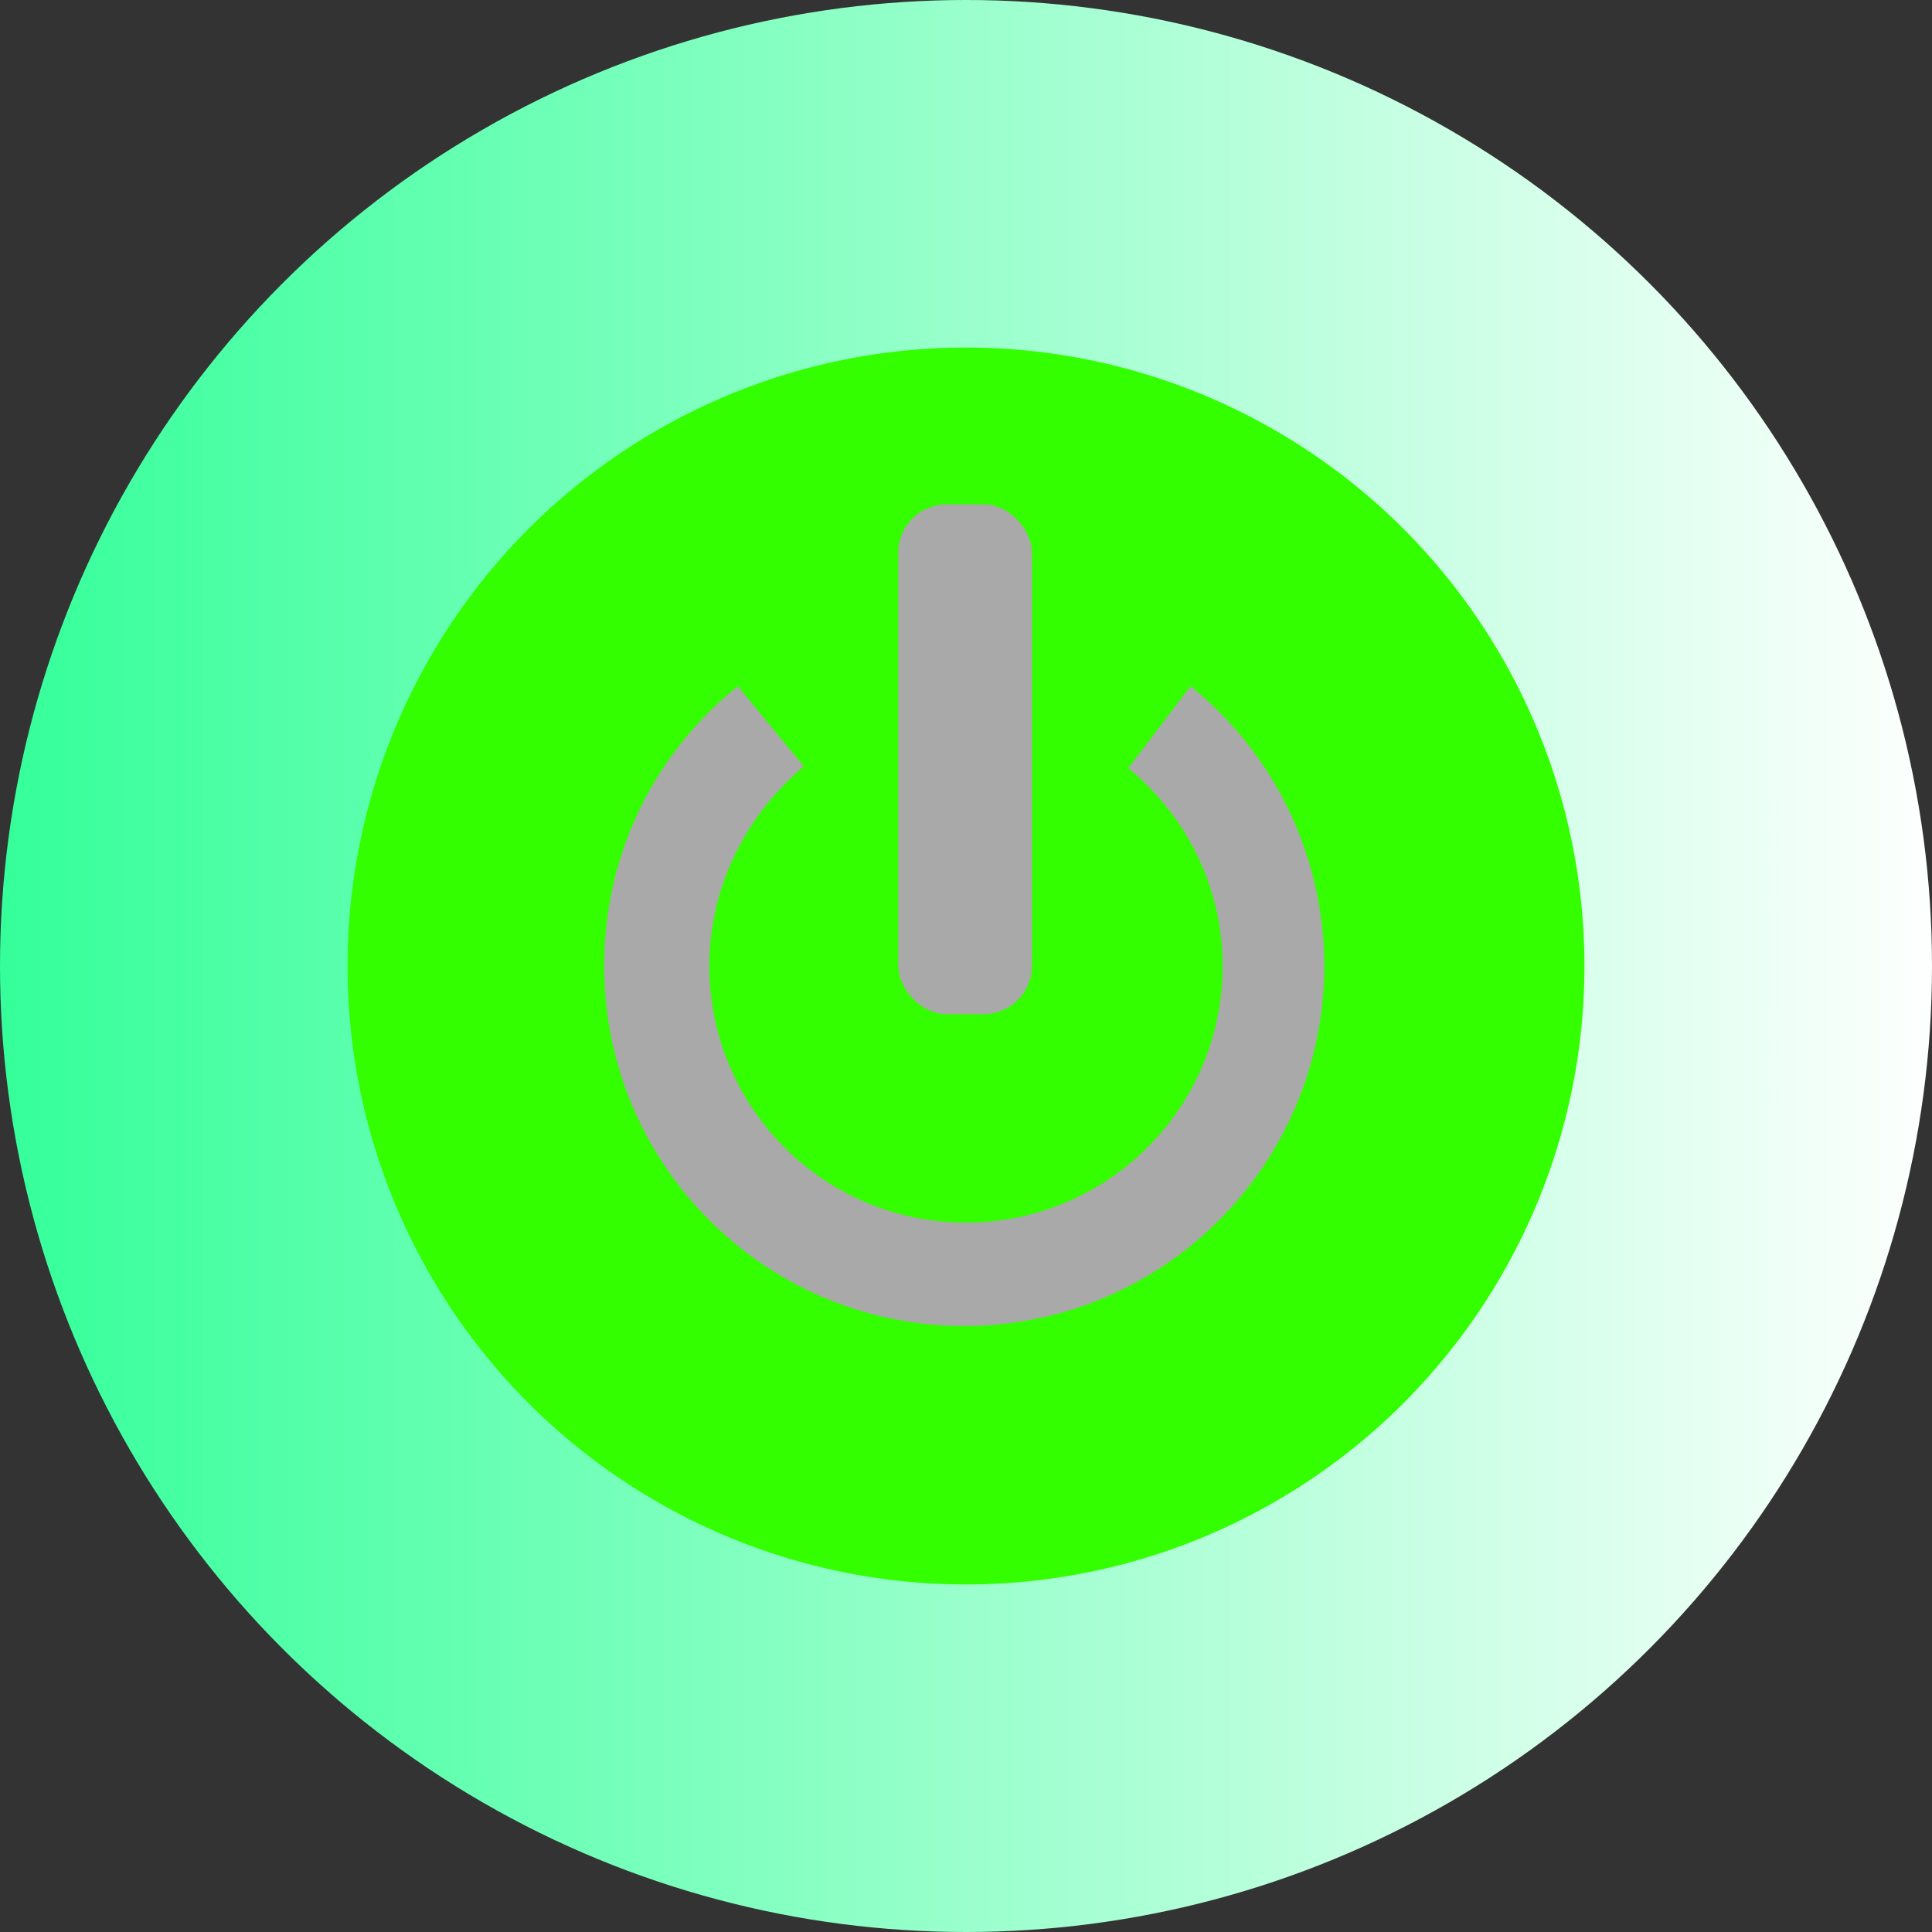
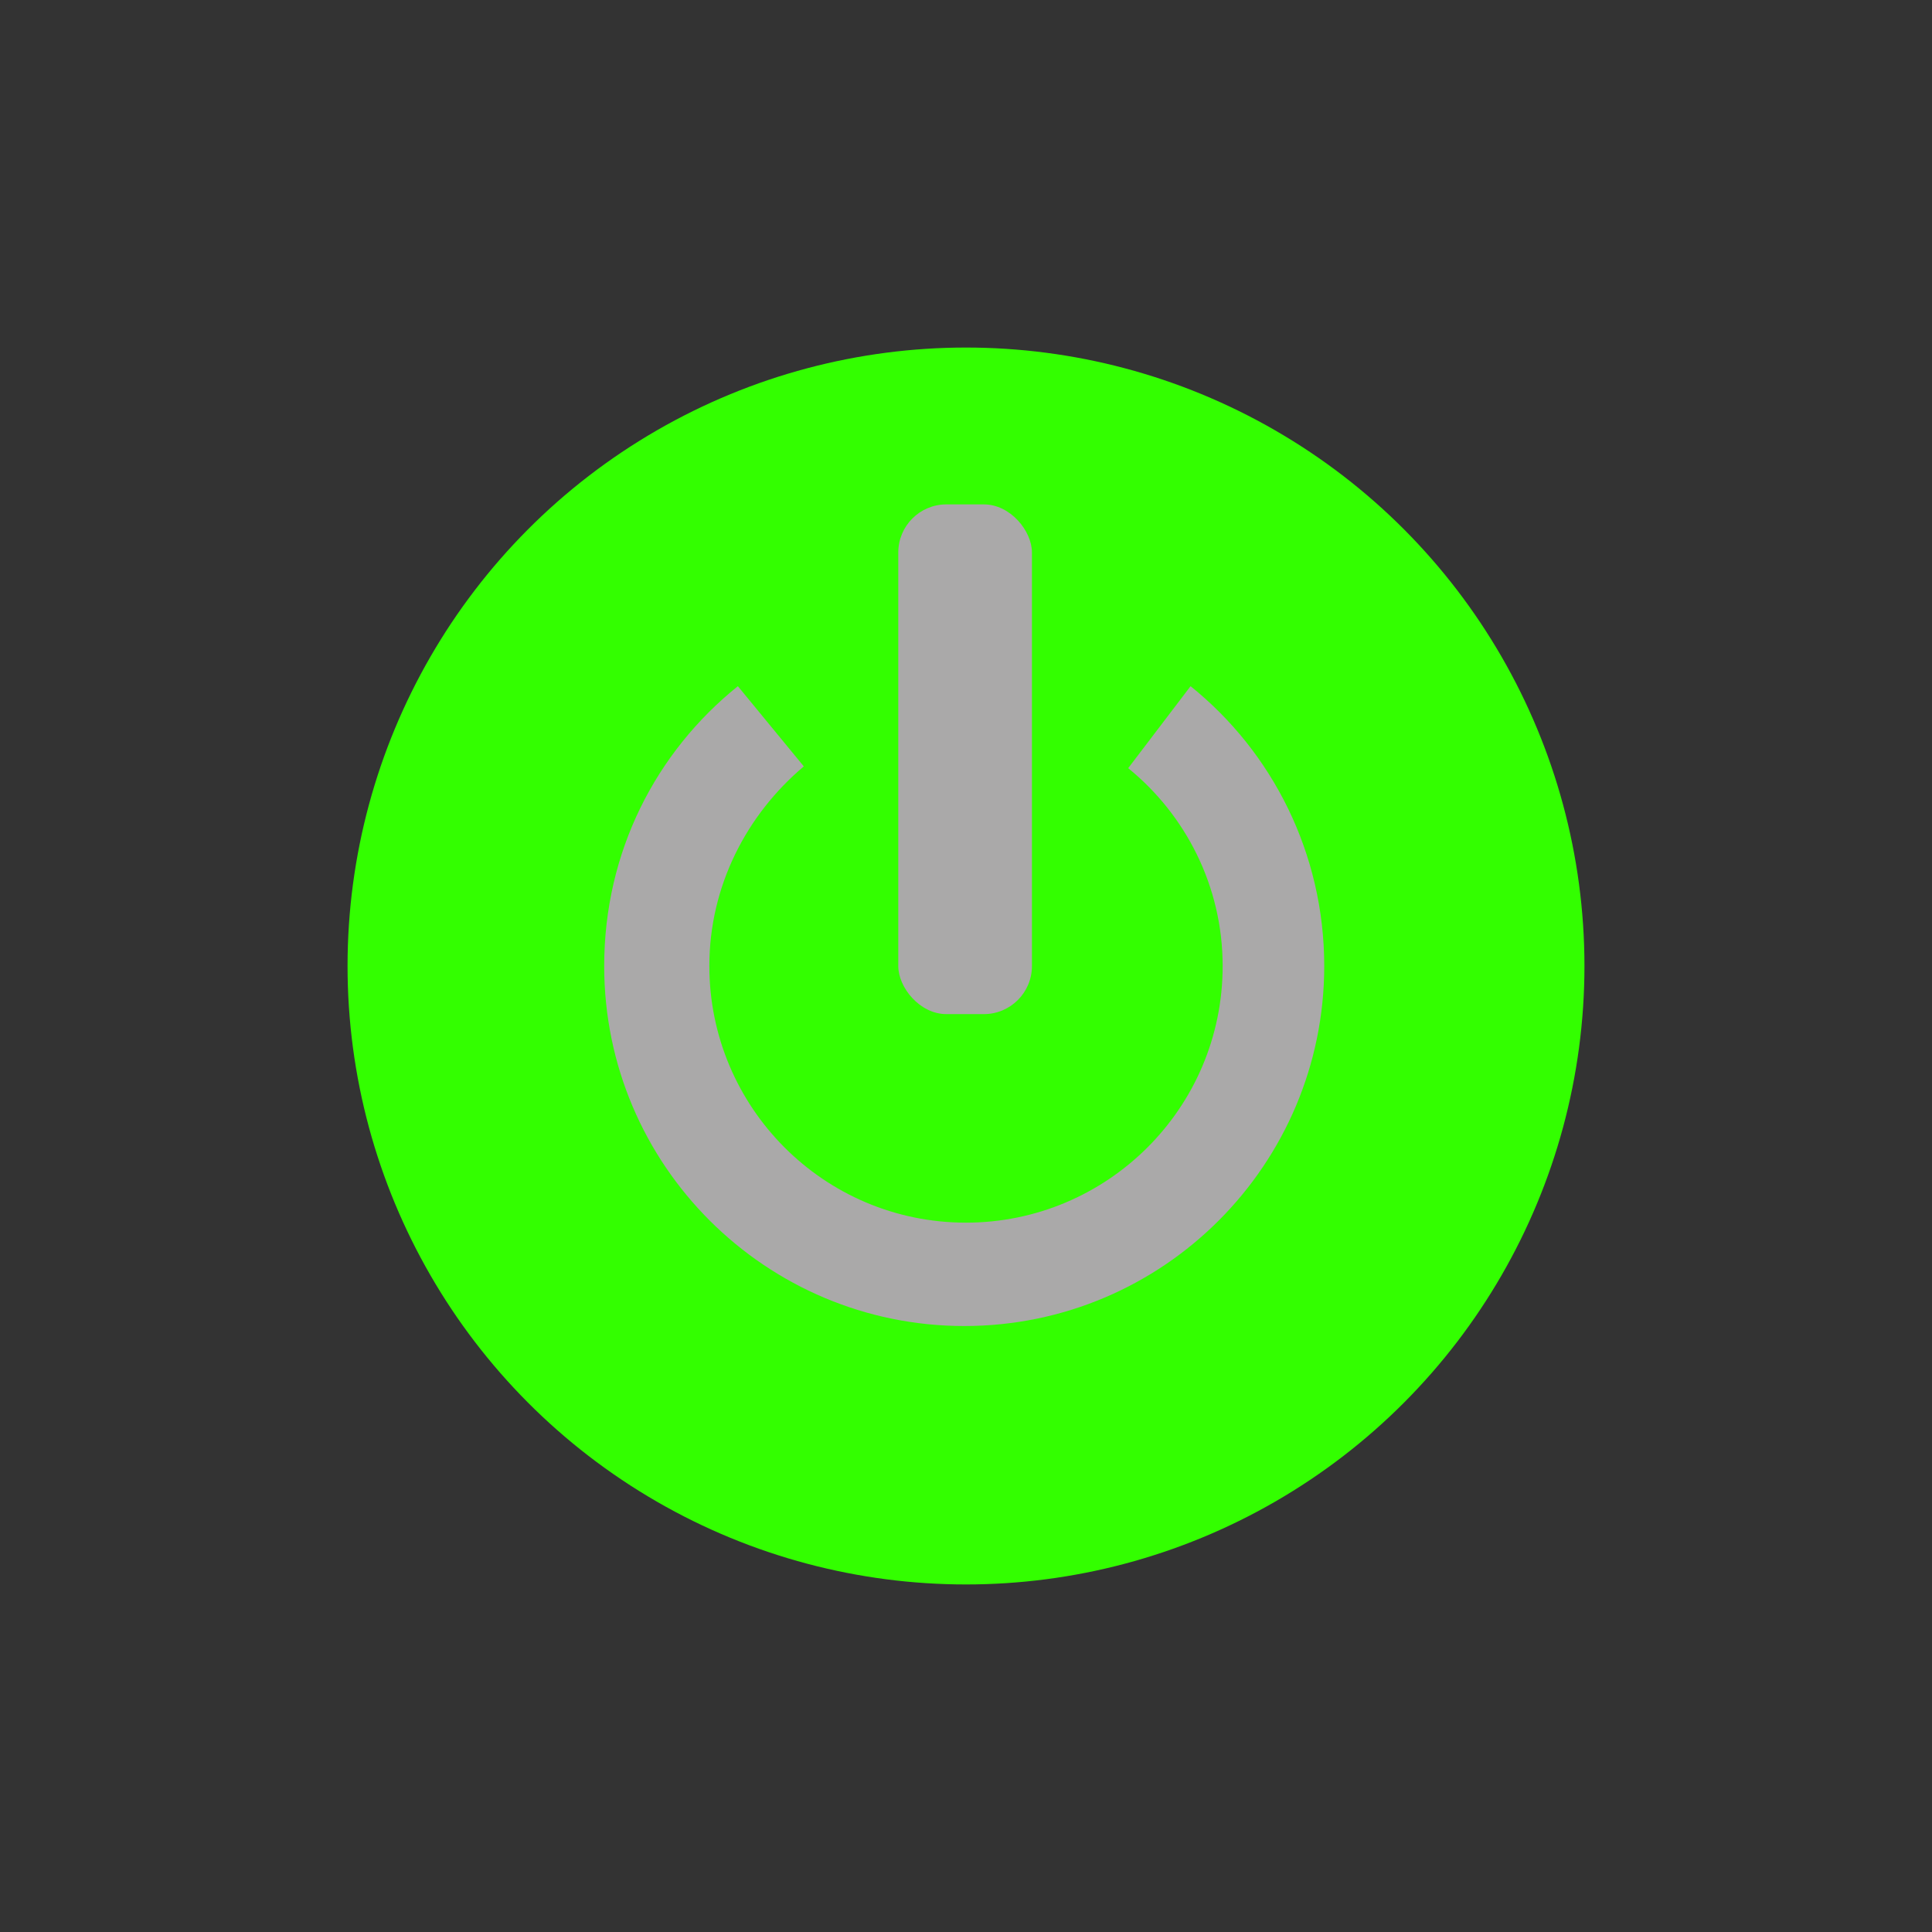
<svg xmlns="http://www.w3.org/2000/svg" xmlns:ns1="http://www.inkscape.org/namespaces/inkscape" xmlns:ns2="http://sodipodi.sourceforge.net/DTD/sodipodi-0.dtd" xml:space="preserve" width="17.806mm" height="17.806mm" style="shape-rendering:geometricPrecision; text-rendering:geometricPrecision; image-rendering:optimizeQuality; fill-rule:evenodd; clip-rule:evenodd" viewBox="0 0 1.084 1.084" id="svg3149" version="1.1" ns1:version="0.48.3.1 r9886" ns2:docname="59.svg">
  <rect x="0" y="0" width="1.084" height="1.084" fill="#333333" stroke="none" />
  <ns2:namedview pagecolor="#ffffff" bordercolor="#666666" borderopacity="1" objecttolerance="10" gridtolerance="10" guidetolerance="10" ns1:pageopacity="0" ns1:pageshadow="2" ns1:window-width="1440" ns1:window-height="844" id="namedview3170" showgrid="false" ns1:zoom="3.7405199" ns1:cx="31.546417" ns1:cy="31.546417" ns1:window-x="-4" ns1:window-y="-4" ns1:window-maximized="1" ns1:current-layer="svg3149" />
  <defs id="defs3151">
    <style type="text/css" id="style3153">
   
    .fil2 {fill:#AAA9A9}
    .fil1 {fill:#DEDEDD}
    .fil0 {fill:url(#id0)}
   
  </style>
    <linearGradient id="id0" gradientUnits="userSpaceOnUse" x1="0" y1="0.542" x2="1.084" y2="0.542">
      <stop offset="0" style="stop-color: rgb(51, 255, 153);" id="stop3156" />
      <stop offset="1" style="stop-color:white" id="stop3158" />
    </linearGradient>
  </defs>
  <g id="g3192">
    <g ns1:label="#g3188" id="hmigradengt">
      <g id="g3185">
-         <circle class="fil0" cx="0.542" cy="0.542" r="0.542" id="circle3162" style="fill:url(#id0)" ns2:cx="0.54190099" ns2:cy="0.54190099" ns2:rx="0.54190099" ns2:ry="0.54190099" />
-       </g>
+         </g>
    </g>
    <g ns1:label="#g3182" id="shape">
      <circle style="fill: rgb(51, 255, 0);" ns2:ry="0.34748101" ns2:rx="0.34748101" ns2:cy="0.54190099" ns2:cx="0.54190099" id="circle3164" r="0.347" cy="0.542" cx="0.542" class="fil1" />
    </g>
    <g ns1:label="#g3178" id="light">
      <path style="fill:#aaa9a9" ns1:connector-curvature="0" id="path3166" d="m 0.668,0.385 c 0.046,0.037 0.075,0.094 0.075,0.157 0,0.111 -0.09,0.202 -0.202,0.202 -0.111,0 -0.202,-0.09 -0.202,-0.202 0,-0.064 0.029,-0.12 0.075,-0.157 L 0.451,0.43 C 0.419,0.457 0.398,0.497 0.398,0.542 c 0,0.079 0.064,0.144 0.144,0.144 0.079,0 0.144,-0.064 0.144,-0.144 0,-0.045 -0.021,-0.085 -0.053,-0.111 L 0.668,0.385 z" class="fil2" />
      <rect style="fill:#aaa9a9" id="rect3168" ry="0.027" rx="0.027" height="0.286" width="0.075" y="0.283" x="0.504" class="fil2" />
    </g>
  </g>
</svg>